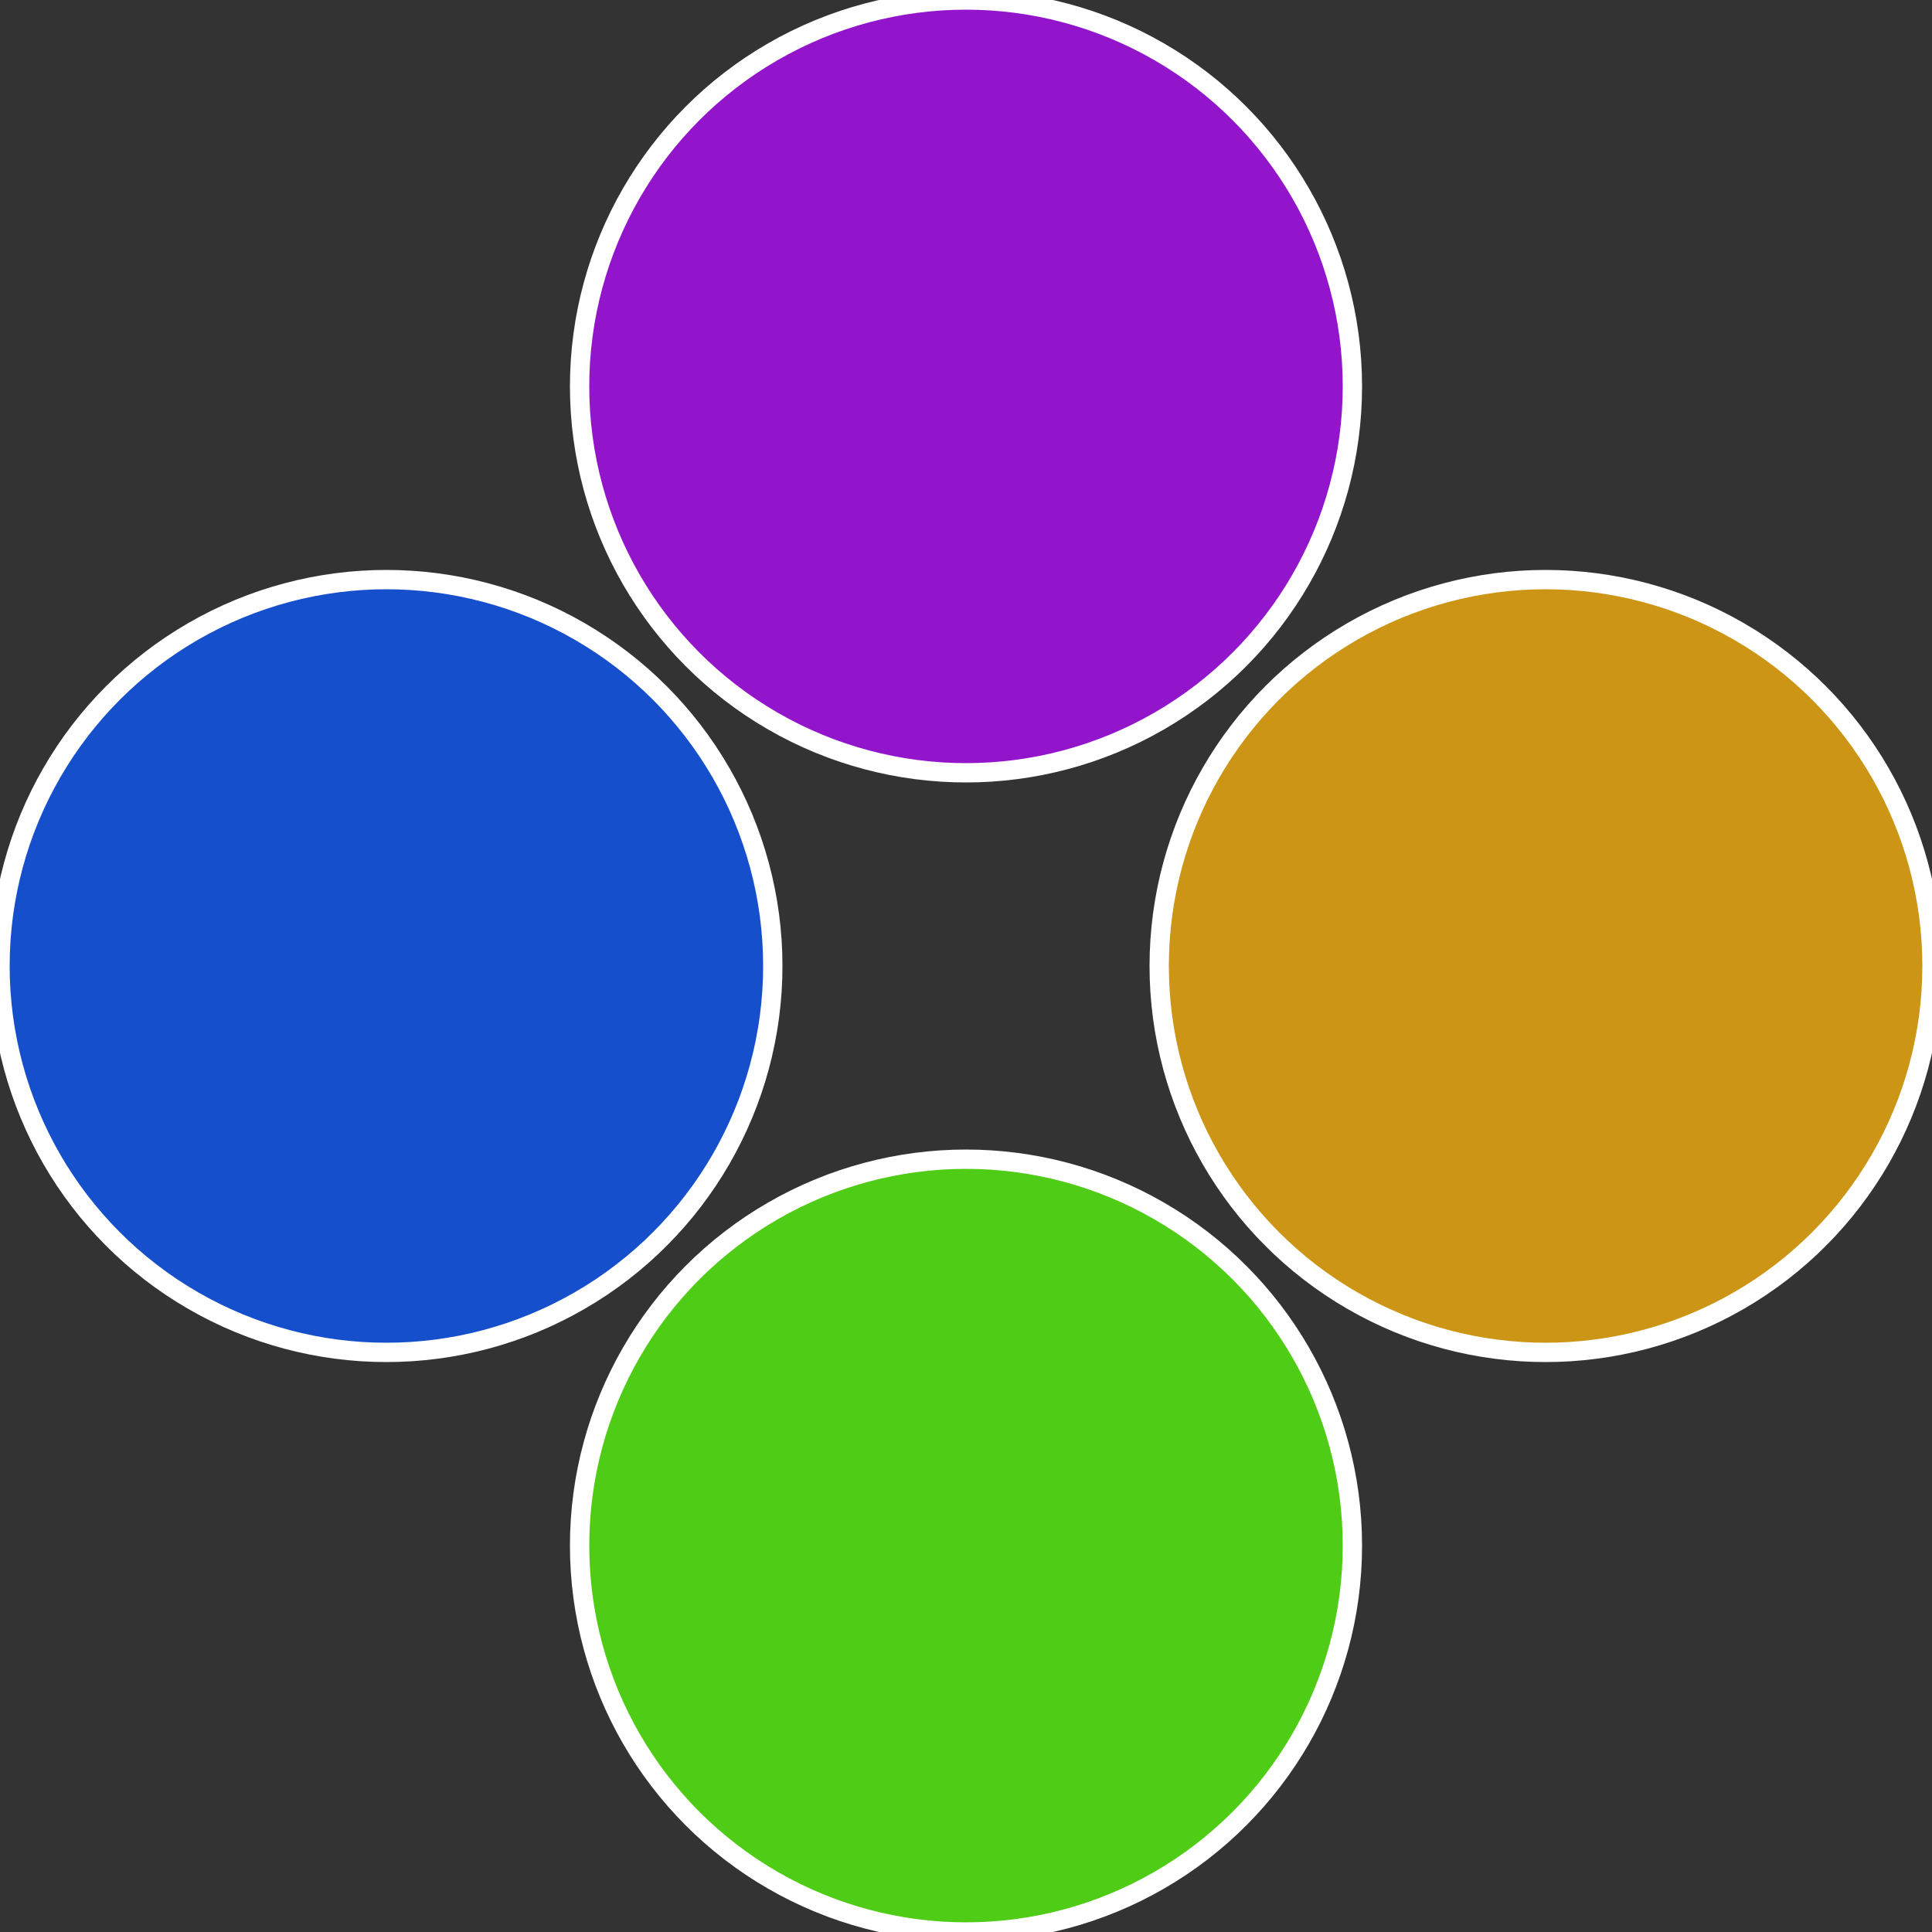
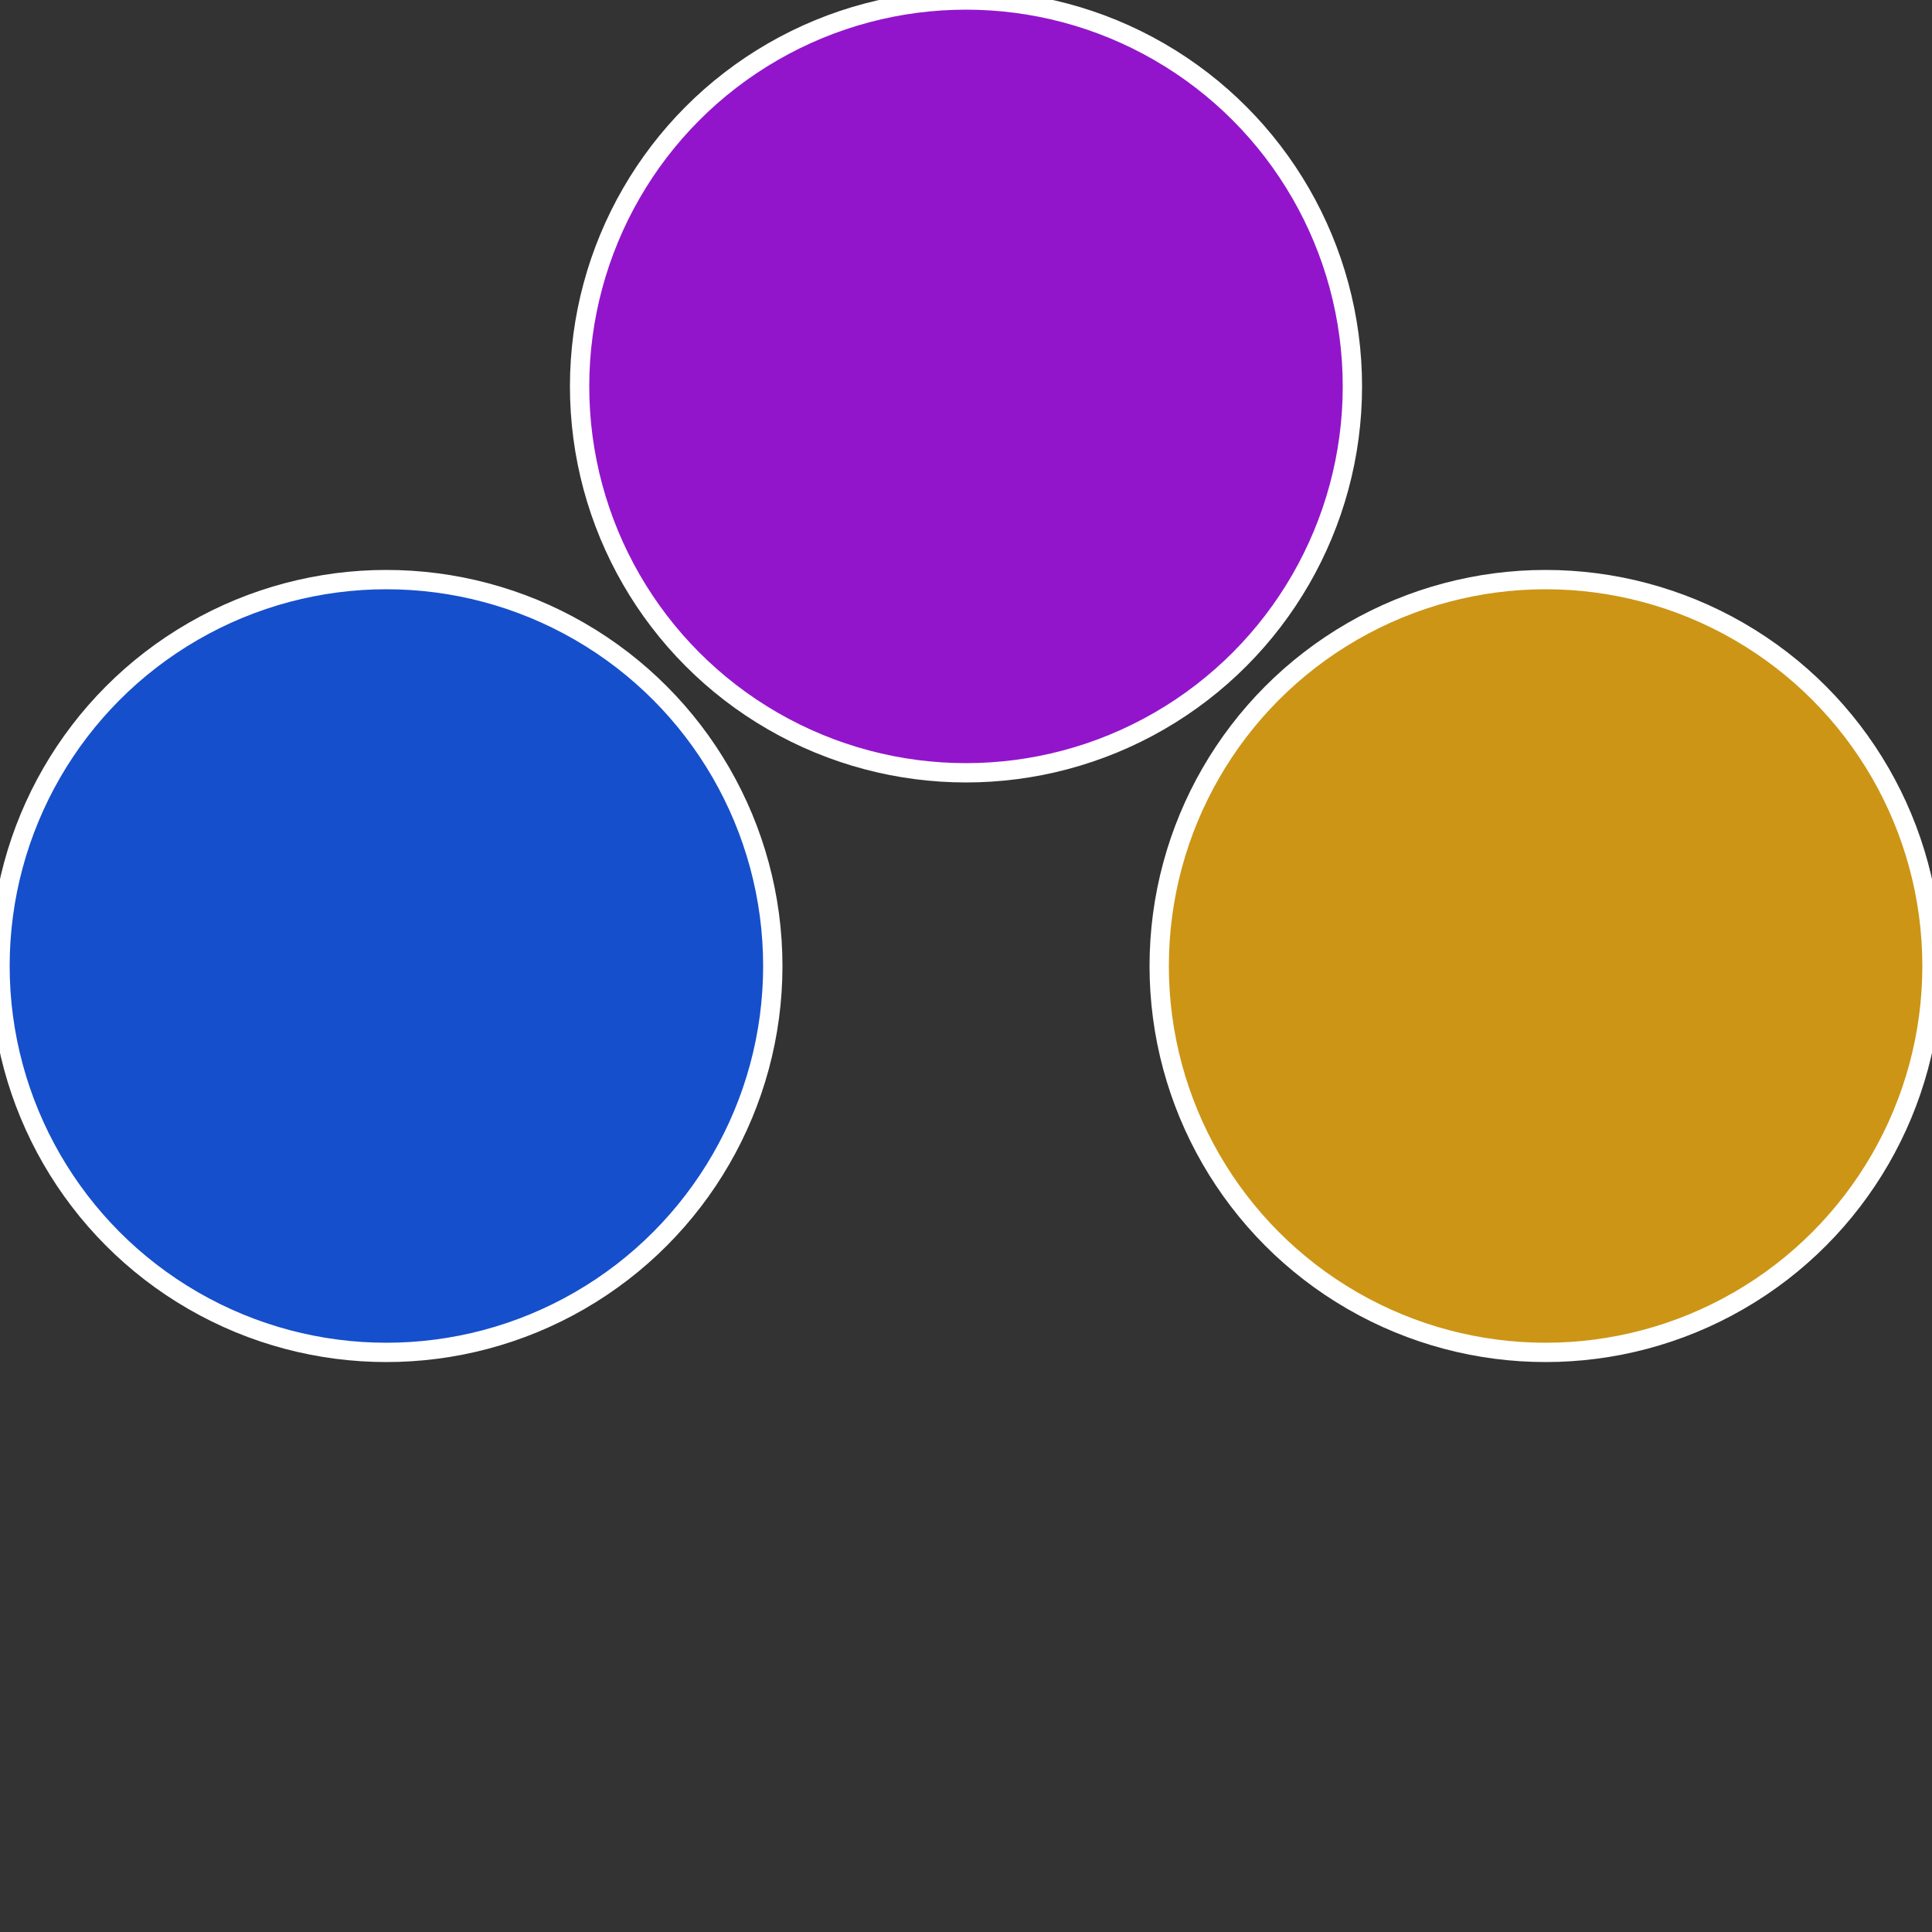
<svg xmlns="http://www.w3.org/2000/svg" width="500" height="500" viewBox="-1 -1 2 2">
  <rect x="-1" y="-1" width="2" height="2" fill="#333333" stroke="none" />
  <circle cx="0.6" cy="0" r="0.4" fill="#cc9515" stroke="#fff" stroke-width="1%" />
-   <circle cx="3.6739403974421E-17" cy="0.6" r="0.4" fill="#4fcc15" stroke="#fff" stroke-width="1%" />
  <circle cx="-0.6" cy="7.3478807948841E-17" r="0.4" fill="#154fcc" stroke="#fff" stroke-width="1%" />
  <circle cx="-1.1021821192326E-16" cy="-0.6" r="0.4" fill="#9215cc" stroke="#fff" stroke-width="1%" />
</svg>